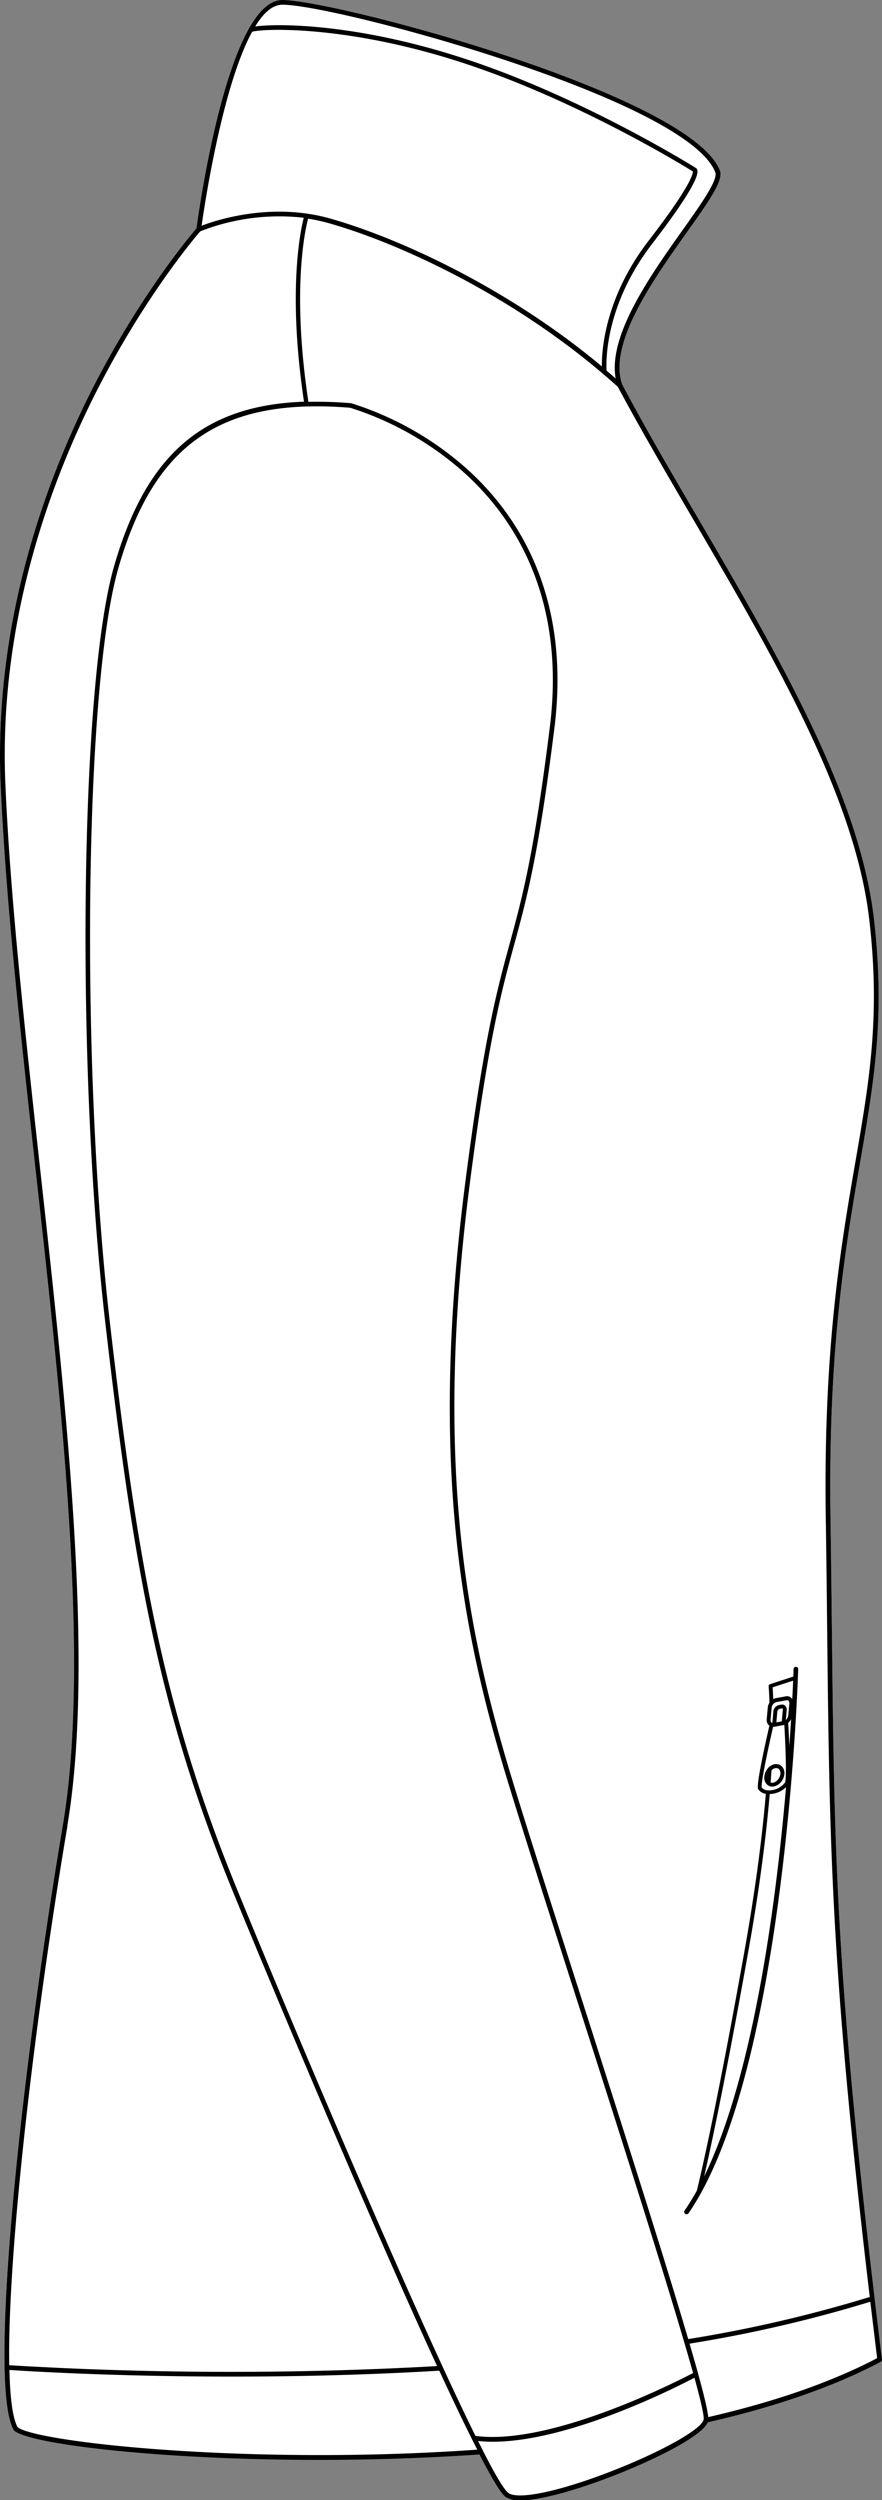
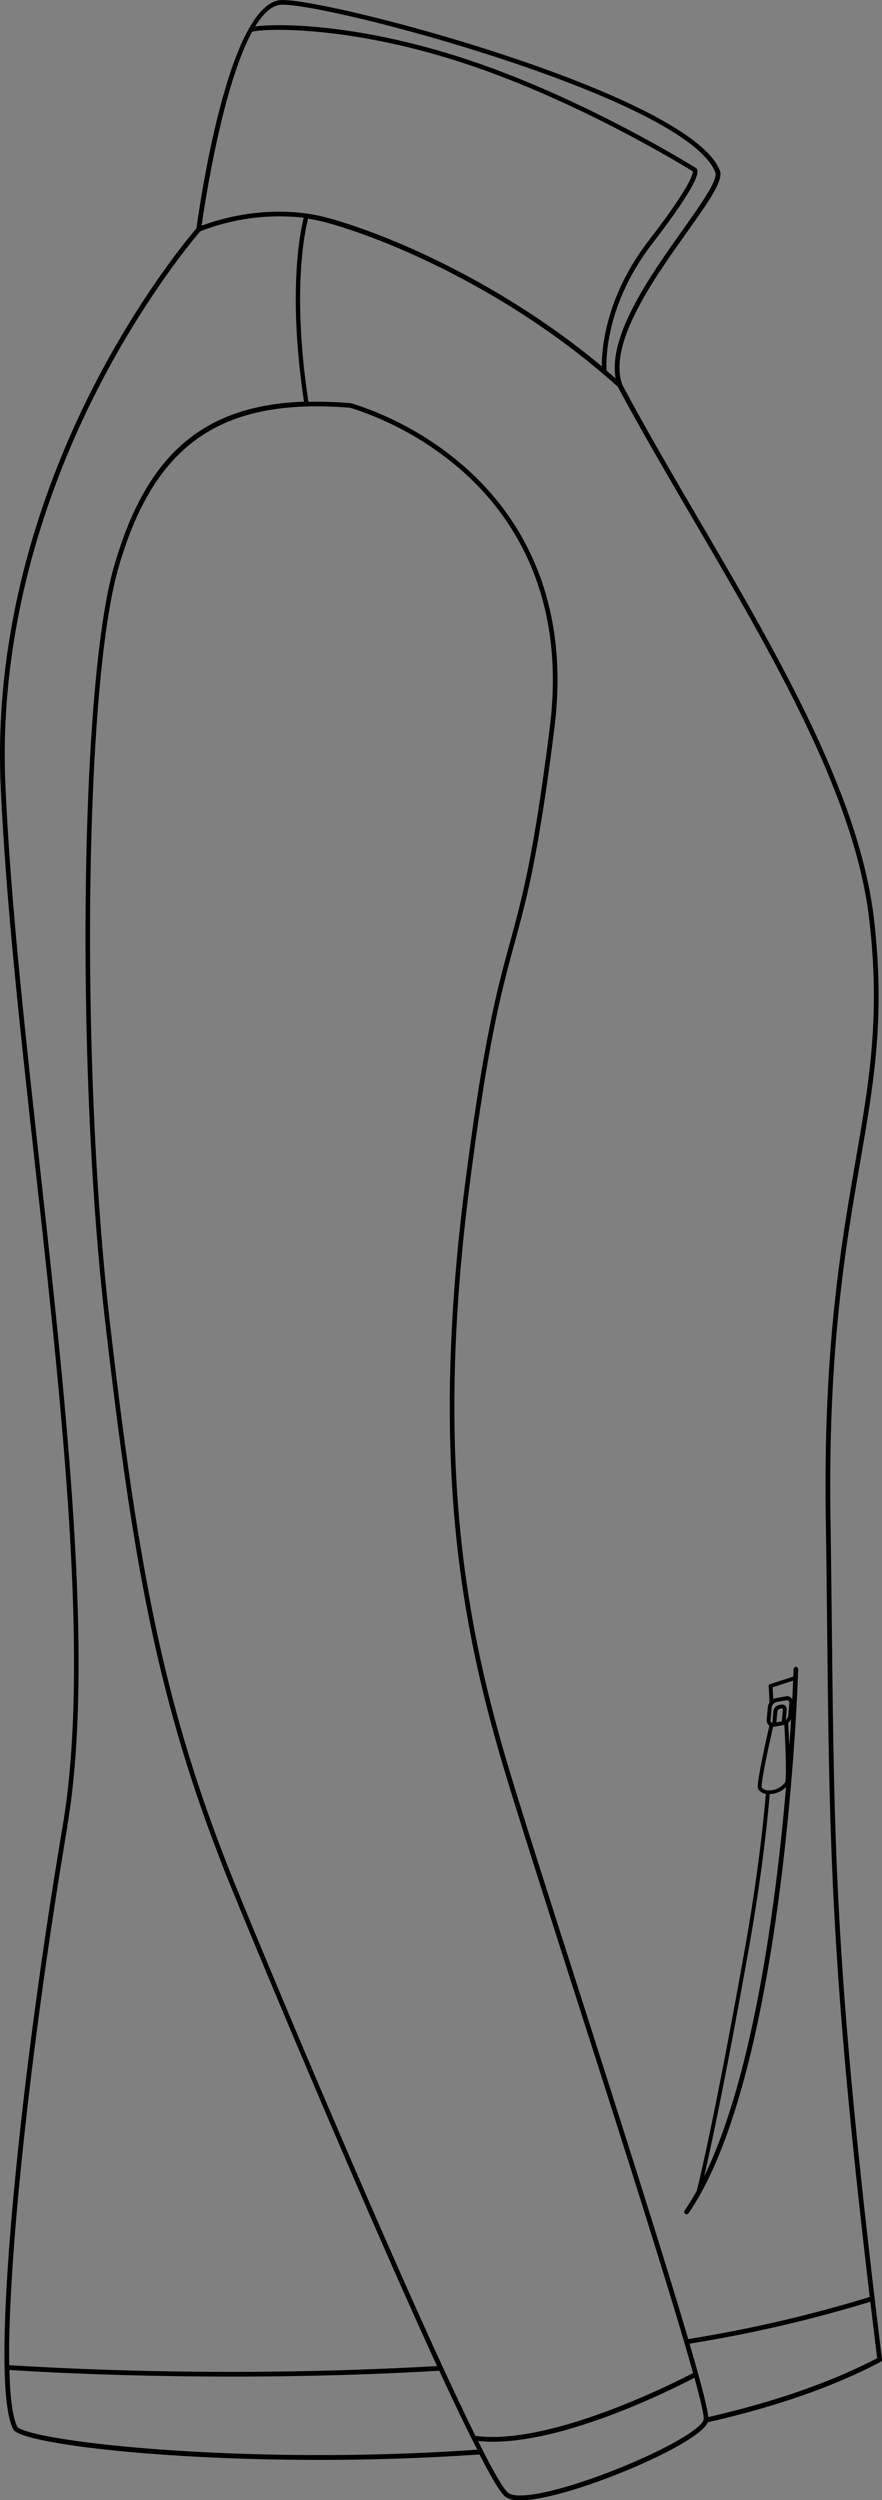
<svg xmlns="http://www.w3.org/2000/svg" viewBox="0 0 324.88 920.1">
  <rect x="0" y="0" width="324.88" height="920.1" fill="#808080" stroke="none" />
  <defs>
    <style>.cls-1{fill:#fff;}</style>
  </defs>
  <g id="Layer_2" data-name="Layer 2">
    <g id="Layer_1-2" data-name="Layer 1">
-       <path class="cls-1" d="M306.44,601.45c.91,82.69,1.41,128.23,18.44,266.79a.87.87,0,0,1-.46.87c-17.06,9-38.5,16.52-63.72,22.26-2.06,4.9-17.69,12.74-30.86,18.13s-29.3,10.6-38.2,10.6A9.7,9.7,0,0,1,186.4,919c-1.75-1.16-5.19-6.87-9.79-15.77-20.07,1.44-40.14,2-59.11,2-58.61,0-106.77-5.8-112.29-10.79a1,1,0,0,1-.18-.22c-2-3.57-3.1-11.08-3.35-23-.79-38,8-120.06,21.46-199.64C33.19,612,22.9,519,12.94,429,7.36,378.49,2.09,330.82.25,289.13c-2.7-60.9,17.1-113.46,34.18-146.83C52,108,70.37,86.36,72.36,84.06,73,79.41,79.49,32.5,91.52,10.84a.89.89,0,0,1,.29-.49C95.4,4,99.48,0,104,0c19.5,0,151.81,35.28,161.25,63.25a.58.58,0,0,1,0,.14C266,67.27,260.46,75,252.86,85.7c-12.19,17.14-28.86,40.62-23.7,55.75,8.35,15.75,17.86,32,27.93,49.24,29.23,50,59.46,101.66,64.8,147.31,4.22,36,.08,60-5.15,90.24s-11.77,68-10.83,130.45C306.14,574.23,306.29,588.07,306.44,601.45Z" />
      <path d="M306.44,601.45c-.15-13.38-.3-27.22-.53-42.76-.94-62.43,5.59-100.14,10.83-130.45s9.37-54.2,5.15-90.24c-5.34-45.65-35.57-97.33-64.8-147.31-10.07-17.22-19.58-33.49-27.93-49.24-5.16-15.13,11.51-38.61,23.7-55.75C260.46,75,266,67.27,265.32,63.39a.58.58,0,0,0,0-.14C255.85,35.28,123.54,0,104,0,99.48,0,95.4,4,91.81,10.35a.89.89,0,0,0-.29.49C79.49,32.5,73,79.41,72.36,84.06,70.37,86.36,52,108,34.43,142.3,17.35,175.67-2.45,228.23.25,289.13,2.09,330.82,7.36,378.49,12.94,429c10,90,20.25,183.08,10.2,242.7C9.72,751.23.89,833.32,1.68,871.29c.25,11.88,1.35,19.39,3.35,23a1,1,0,0,0,.18.22c5.52,5,53.68,10.79,112.29,10.79,19,0,39-.61,59.11-2,4.6,8.9,8,14.61,9.79,15.77a9.7,9.7,0,0,0,5.24,1.12c8.9,0,25.07-5.24,38.2-10.6s28.8-13.23,30.86-18.13c25.22-5.74,46.66-13.23,63.72-22.26a.87.87,0,0,0,.46-.87C307.85,729.68,307.35,684.14,306.44,601.45ZM255.59,191.57c29.14,49.82,59.27,101.34,64.57,146.63,4.19,35.8.08,59.61-5.14,89.75-5.25,30.37-11.78,68.17-10.85,130.76.24,15.54.39,29.38.53,42.76.86,78,1.35,122.95,15.67,243.87a496.4,496.4,0,0,1-66.87,15.5c-8.33-28.34-22.95-74.25-40.11-127.84-12.24-38.23-22.81-71.25-27.37-86.93-14.41-49.57-26-109.35-13-210.24,6.87-53.35,11.71-71.08,16.39-88.23,4.59-16.78,8.92-32.64,14.81-79.72,6.22-49.8-14.47-79.65-32.92-95.92a116.36,116.36,0,0,0-42-23.58l-.15,0a149,149,0,0,0-15.55-.5c-6.21-41-1.21-63.27-.11-67.4a65.74,65.74,0,0,1,7.49,1.62c26.73,7.53,70.68,27.83,106.61,60.28C236,158.1,245.53,174.36,255.59,191.57Zm-.29,681.77c-5.81,3-52.27,26.81-80.16,23.14-21.64-43.69-64.52-144.3-87.69-200.84C60.31,629.37,51,577.58,40.46,486.58c-10.9-93.88-9.34-233.85,3.09-277.33,11.54-40.41,32.11-58.53,69.33-59.65h.21q1.74-.06,3.54-.06,5.91,0,12.38.53a115.26,115.26,0,0,1,41.23,23.24c18.11,16,38.41,45.34,32.28,94.35-5.87,47-10.18,62.76-14.75,79.49-4.7,17.2-9.56,35-16.44,88.46-13,101.2-1.44,161.19,13,210.94,4.57,15.71,15.14,48.74,27.39,87C227.22,781.87,247,843.71,255.3,873.34ZM104,1.73c10.08,0,48.11,9,83.92,21,44.86,15.06,71.72,29.62,75.66,41,.42,3.23-5.42,11.45-12.18,21-11.71,16.48-27.49,38.7-24.62,54.58q-1.66-1.47-3.35-2.91c-.19-2.82-.87-23.8,16.89-46.8,8-10.42,17.44-23.56,16.54-27a1.25,1.25,0,0,0-.55-.79c-.89-.55-41.52-25.89-84.74-40.07C131.79,8.61,102.13,8.56,94,9.75,97,4.8,100.39,1.73,104,1.73Zm-11.2,10C96,10.51,127.54,9,171.07,23.33c41.7,13.68,81,37.81,84.16,39.77,0,.82-.8,5.39-16.25,25.4-16.09,20.86-17.35,40.21-17.3,46.34-34.68-29-75-47.35-100.15-54.44-21.61-6.09-41.86.6-47.27,2.67C75.47,74.57,82,31.56,92.84,11.75Zm-68,660.19c10.09-59.86-.21-153.06-10.18-243.18C9.09,378.32,3.82,330.69,2,289.05-.7,228.56,19,176.31,36,143.14c17.67-34.53,36.13-56.11,37.76-58a79.63,79.63,0,0,1,38.13-5c-1.24,4.79-6,27.21.09,67.69-37.53,1.36-58.34,19.89-70.05,60.88-12.47,43.65-14.06,184-3.15,278C49.31,578,58.62,629.83,85.85,696.3,97.67,725.17,135,814.36,161,870.78A1362.5,1362.5,0,0,1,3.4,870.46C2.75,832.25,11.54,750.88,24.85,671.94ZM6.48,893.27c-1.75-3.24-2.77-10.33-3-21.07,5.85.4,38.14,2.44,82.24,2.44,22.87,0,48.92-.55,76.09-2.17,5.24,11.35,10,21.29,14,29.06C91.86,907.47,13.3,898.79,6.48,893.27Zm252.7-2.81c-.69,3.28-13.3,10.61-30,17.43-20.55,8.4-37.75,12.36-41.82,9.65-1.57-1-4.9-6.68-9.47-15.59l0-.07c-.58-1.13-1.17-2.3-1.79-3.54a50.22,50.22,0,0,0,5.41.28c28.23,0,67.51-20,74.29-23.56C258.15,883.67,259.44,889.24,259.18,890.46Zm1.7-.91c-.24-2.52-1.53-8-3.7-15.84a.43.43,0,0,0,0-.05c-.91-3.3-2-7-3.18-11.14a497.77,497.77,0,0,0,66.58-15.42q1.2,10,2.51,20.76C306.37,876.62,285.45,883.91,260.88,889.55Z" />
      <path d="M293.19,613.42a.86.86,0,0,0-.89.84c0,.11,0,1.08-.1,2.77l-8.6,2.8a.72.72,0,0,0-.49.75s.21,2,.31,6.08a3.75,3.75,0,0,0-.61,1.75l-.39,4.29a2.67,2.67,0,0,0,.78,2.25l.2.15c-4.93,21.66-4.35,22.88-4.11,23.37a4,4,0,0,0,2.8,1.71c-1.47,17.37-4.1,36.7-7.8,57.48-10.65,59.72-16.55,84.29-17.62,88.57-1.44,2.6-2.93,5-4.49,7.31a.87.87,0,0,0,1.43,1C289.45,762.58,294,615.78,294,614.31A.86.86,0,0,0,293.19,613.42Zm-9.35,19.41.39-4.29a2.44,2.44,0,0,1,1.72-2.13l3.76-.68.2,0a.73.73,0,0,1,.52.19,1.27,1.27,0,0,1,.32,1.06l-.39,4.29a2.65,2.65,0,0,1-.91,1.72l.33-3.65a1.93,1.93,0,0,0-.57-1.61,1.7,1.7,0,0,0-1.43-.39l-.45.09-.46.08a2.64,2.64,0,0,0-2,2.34l-.38,4.23,0,0h-.05a.58.58,0,0,1-.24-.14A1.27,1.27,0,0,1,283.84,632.83Zm4.51-3.63-.38,4.3-2,.37.35-3.91a1.26,1.26,0,0,1,.84-1.07l.45-.08.46-.08a.21.21,0,0,1,.21,0A.55.55,0,0,1,288.35,629.2Zm-7.78,28.65c-.23-.86.75-7.19,4.2-22.35l.37,0,3.76-.69h0c.58,9.74.82,20.11.26,21.18a7.12,7.12,0,0,1-4.67,2.8h0a6.4,6.4,0,0,1-1.6.11A3.08,3.08,0,0,1,280.57,657.85ZM259.37,801c2.46-10.67,7.91-35.94,16.32-83.12,3.72-20.83,6.35-40.21,7.83-57.62a11.47,11.47,0,0,0,1.26-.13l0,0a8.88,8.88,0,0,0,4.75-2.43C285.89,700.2,277.57,763.77,259.37,801Zm31.38-158.44c-.14-3.61-.33-6.91-.43-8.5a3.94,3.94,0,0,0,1.08-1.37C291.22,635.72,291,639,290.75,642.59Zm1.06-17.21a2.45,2.45,0,0,0-.42-.54,2.22,2.22,0,0,0-1.94-.52l-3.76.69a2.61,2.61,0,0,0-.88.33c-.07-2.16-.17-3.6-.23-4.33l7.56-2.46C292.06,620.33,292,622.63,291.81,625.38Z" />
-       <path d="M288.05,650.14a2.85,2.85,0,0,0-2.1-.9,4.13,4.13,0,0,0-.58,0,4.51,4.51,0,0,0-2.32,1.32.18.18,0,0,0-.07,0l0,.05-.18.21a5.32,5.32,0,0,0-1.25,3,3.41,3.41,0,0,0,1.06,3l.05.06.07.07a2.84,2.84,0,0,0,1.73.56,3.05,3.05,0,0,0,.6-.06,4.51,4.51,0,0,0,2.61-1.61,5.4,5.4,0,0,0,1.26-3A3.59,3.59,0,0,0,288.05,650.14Zm-.59,2.65a4,4,0,0,1-.93,2.17,3.15,3.15,0,0,1-1.77,1.12,1.64,1.64,0,0,1-.89-.07c.11-1.57.21-3.07.31-4.52a3.06,3.06,0,0,1,1.43-.79l.36,0a1.34,1.34,0,0,1,1,.44A2.14,2.14,0,0,1,287.46,652.79Z" />
    </g>
  </g>
</svg>